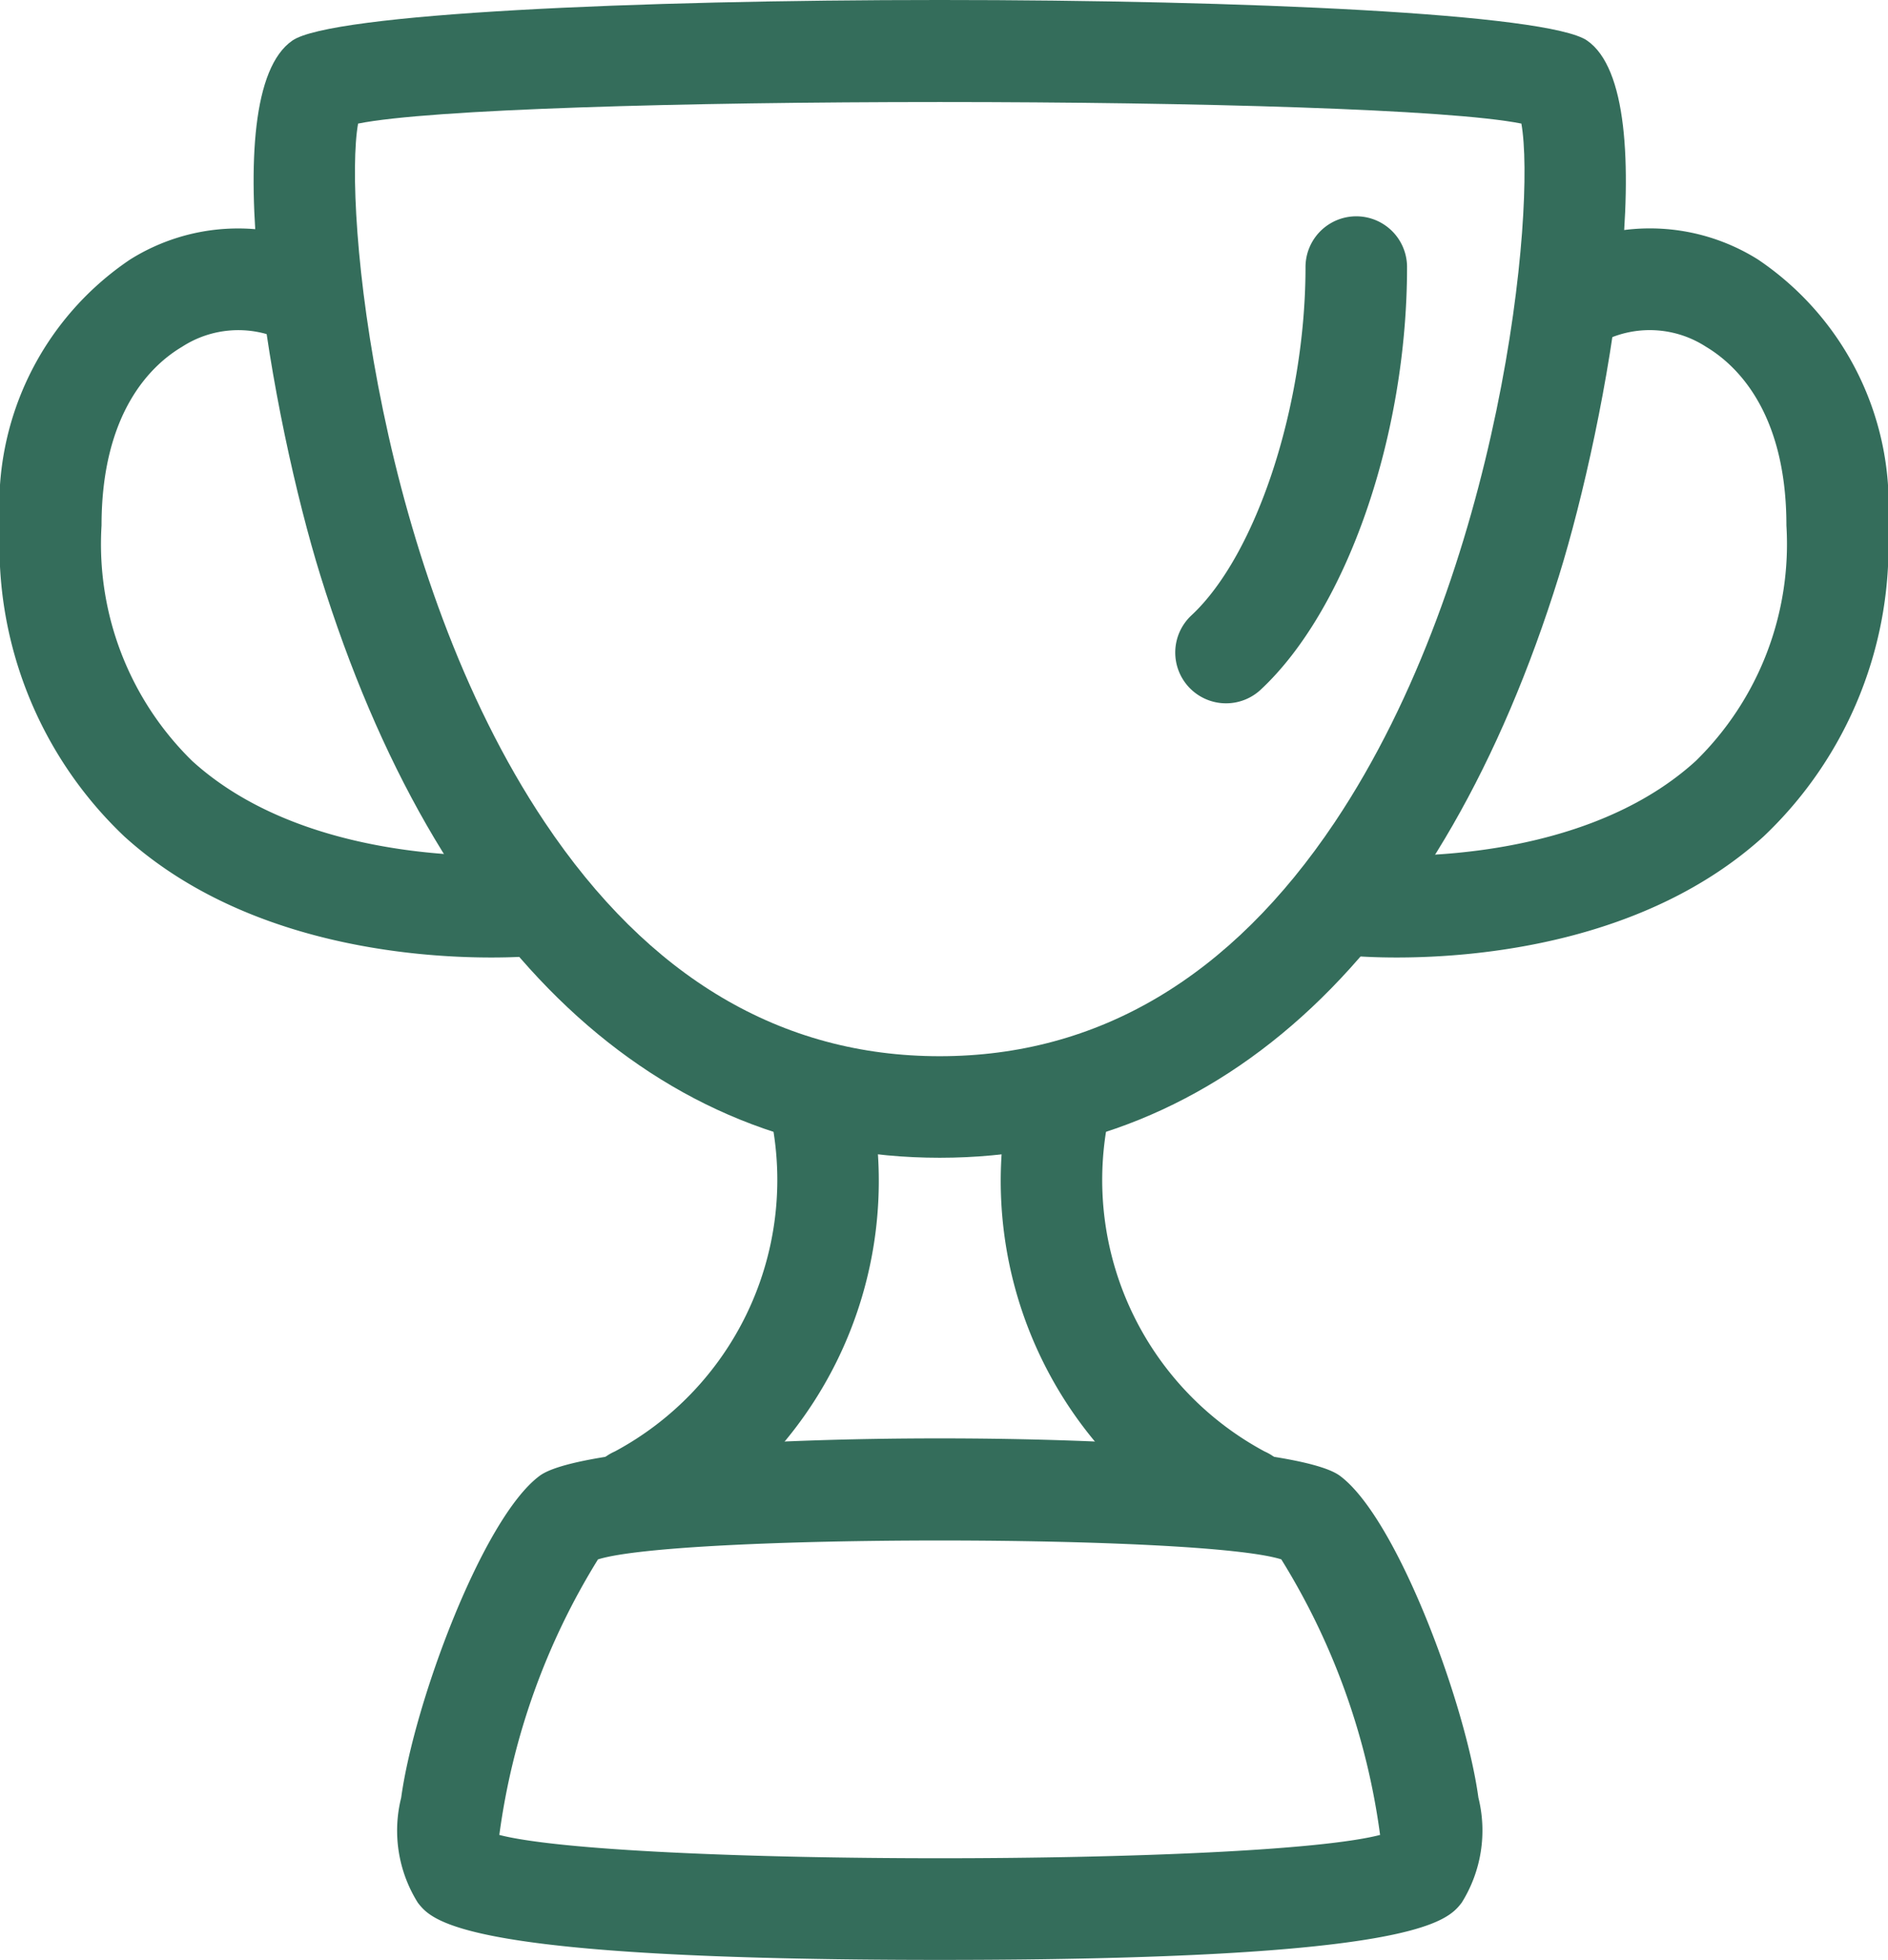
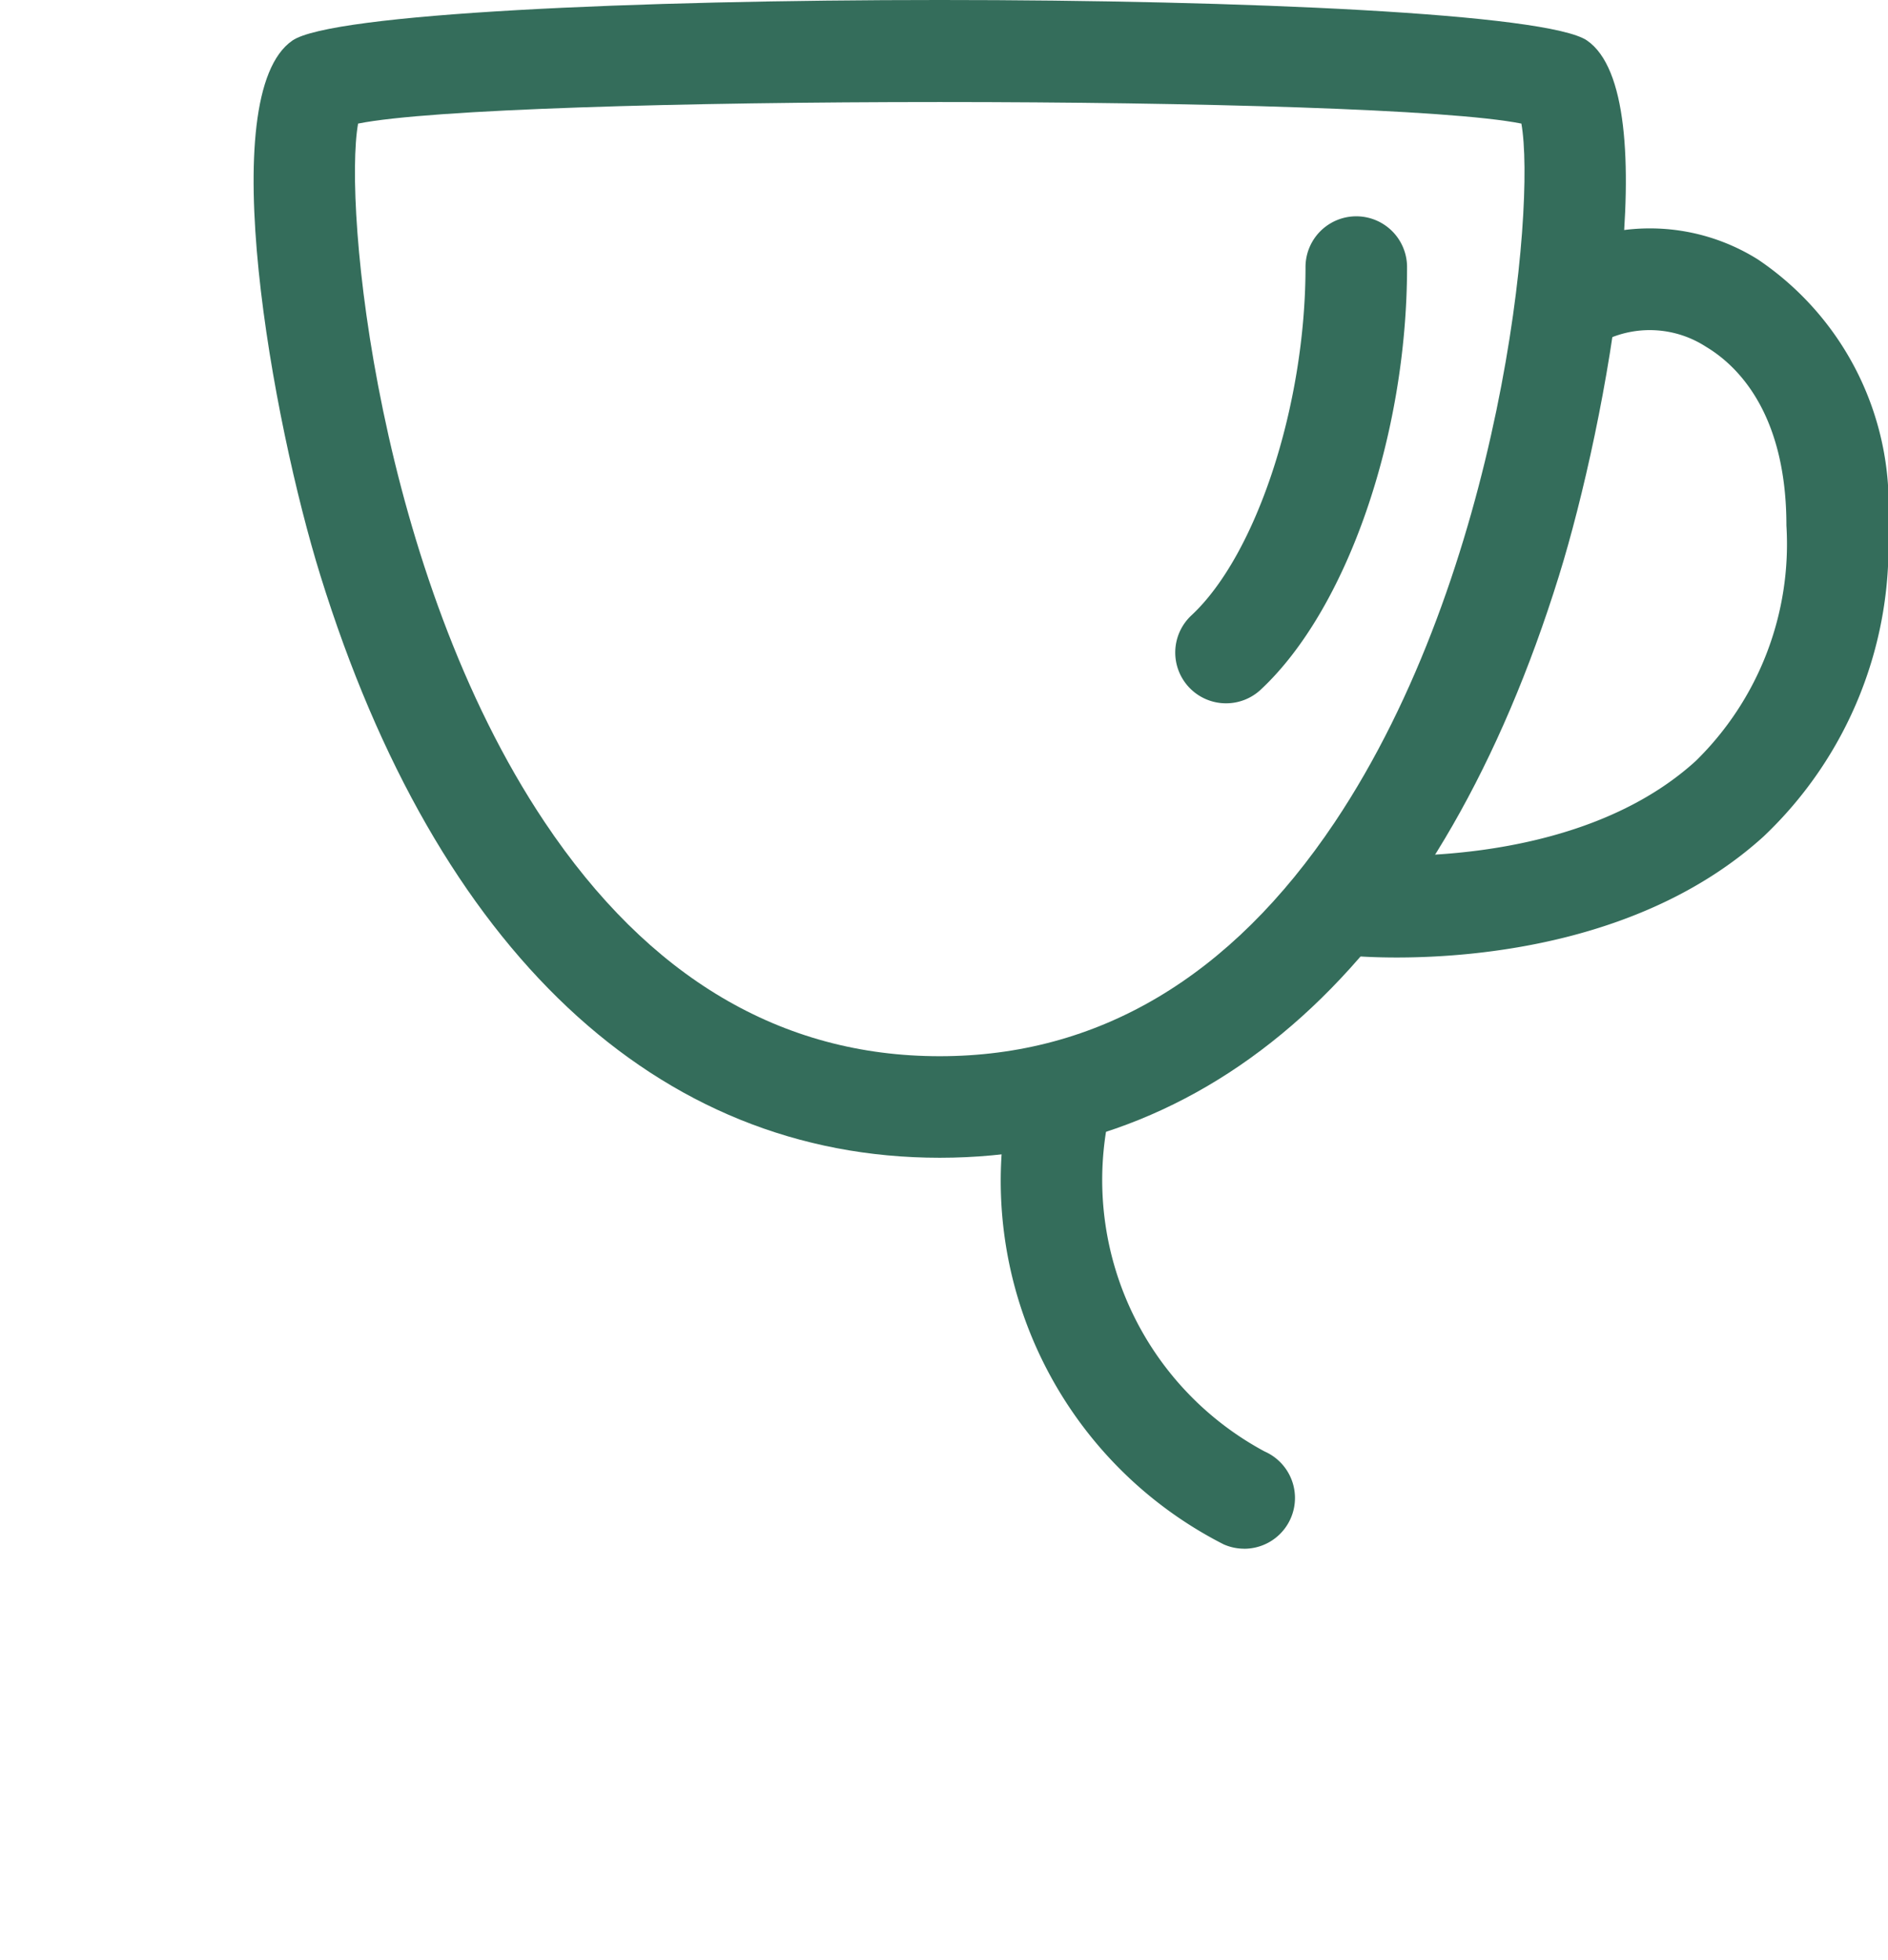
<svg xmlns="http://www.w3.org/2000/svg" viewBox="0 0 37.187 38.598">
  <defs>
    <style>.cls-1{fill:#346d5b;}</style>
  </defs>
  <g id="Layer_2" data-name="Layer 2">
    <g id="Layer_2-2" data-name="Layer 2">
-       <path class="cls-1" d="M9.677,18.857c-1.604,0-4.909-.281-7.227-2.383A7.88,7.88,0,0,1,0,10.349a5.831,5.831,0,0,1,2.561-5.237,4.004,4.004,0,0,1,3.93-.185 1.0 1,0,1,1-.953,1.758A2.037,2.037,0,0,0,3.584,6.831C2.992,7.182,2,8.108,2,10.349a5.975,5.975,0,0,0,1.786,4.638c2.433,2.212,6.592,1.846,6.635,1.843a1.0 1,0,0,1,.193,1.99C10.562,18.825,10.216,18.857,9.677,18.857Z" />
      <path class="cls-1" d="M27.51,18.857c-.539,0-.886-.032-.938-.037a1.0 1,0,0,1,.193-1.99c.043.004,4.202.371,6.635-1.843a5.975,5.975,0,0,0,1.786-4.638c0-2.242-.992-3.167-1.584-3.52a2.037,2.037,0,0,0-1.951-.145,1,1,0,1,1-.955-1.758,4.004,4.004,0,0,1,3.929.184,5.832,5.832,0,0,1,2.562,5.238,7.88,7.88,0,0,1-2.45,6.125C32.419,18.576,29.113,18.857,27.51,18.857Z" />
-       <path class="cls-1" d="M12.514,30.5a1,1,0,0,1-.404-1.915,6.067,6.067,0,0,0,3.11-6.39,1,1,0,1,1,1.932-.52A8.03,8.03,0,0,1,12.916,30.416.996.996,0,0,1,12.514,30.5Z" />
-       <path class="cls-1" d="M18.51,38.598c-9.401,0-9.995-.761-10.28-1.126a2.671,2.671,0,0,1-.328-2.069c.252-1.853,1.603-5.506,2.728-6.339,1.324-.982,14.437-.982,15.761,0,1.124.832,2.475,4.484,2.728,6.337A2.679,2.679,0,0,1,28.79,37.472C28.504,37.837,27.91,38.598,18.51,38.598ZM9.835,36.137c2.362.612,14.983.613,17.348,0a13.734,13.734,0,0,0-1.946-5.427c-1.58-.497-11.896-.494-13.459.001A13.77,13.77,0,0,0,9.835,36.137Zm15.472-5.402h0Z" />
      <path class="cls-1" d="M18.509,22.801c-5.57,0-9.902-4.07-12.197-11.462-.944-3.04-2.118-9.464-.552-10.541,1.549-1.064,23.95-1.064,25.499,0h0c1.566,1.078.392,7.505-.554,10.546C28.409,18.733,24.078,22.801,18.509,22.801ZM7.053,2.434c-.293,1.646.38,8.835,3.677,13.76,2.046,3.058,4.663,4.607,7.779,4.607s5.733-1.55,7.779-4.605C29.585,11.271,30.259,4.081,29.966,2.434,27.159,1.868,9.859,1.868,7.053,2.434Z" />
      <path class="cls-1" d="M24.505,30.5a.996.996,0,0,1-.402-.085,8.03,8.03,0,0,1-4.235-8.739,1,1,0,1,1,1.932.52,6.067,6.067,0,0,0,3.11,6.39,1,1,0,0,1-.404,1.915Z" />
      <path class="cls-1" d="M24.149,13.851a1,1,0,0,1-.682-1.732c1.281-1.191,2.247-4.141,2.247-6.859a1,1,0,0,1,2,0c0,3.321-1.187,6.744-2.884,8.324A1.001,1.001,0,0,1,24.149,13.851Z" />
    </g>
  </g>
</svg>